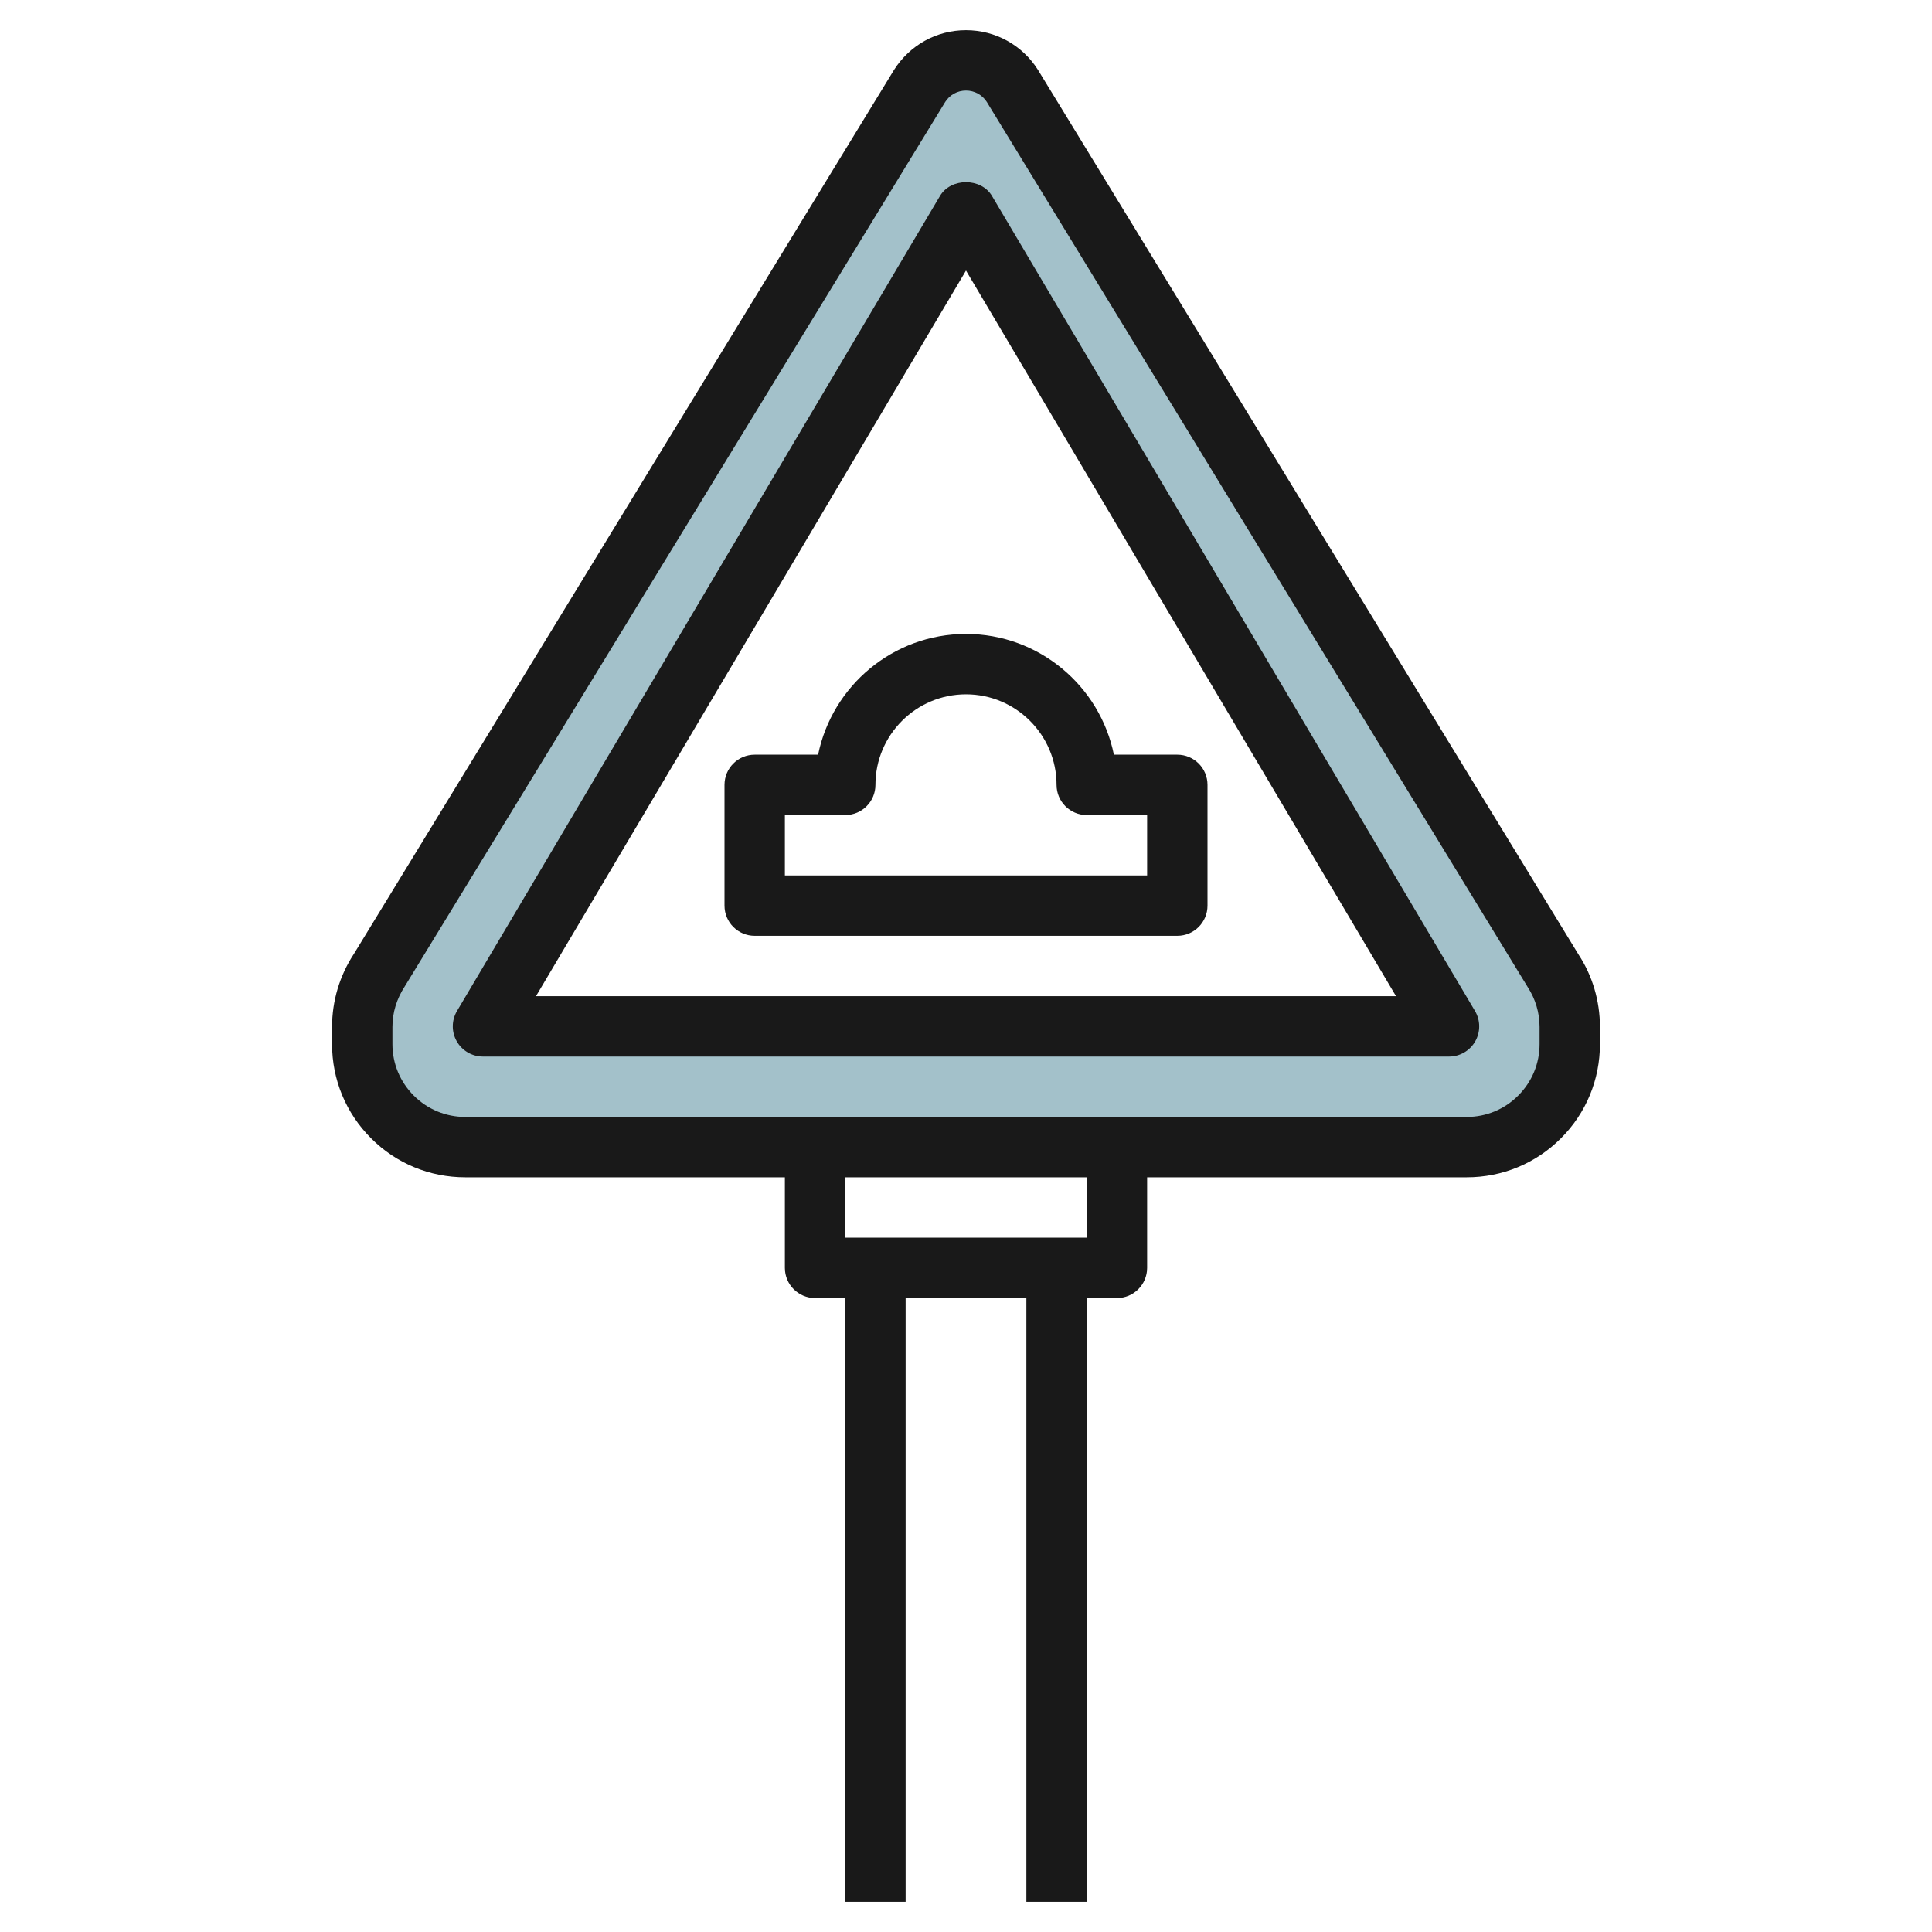
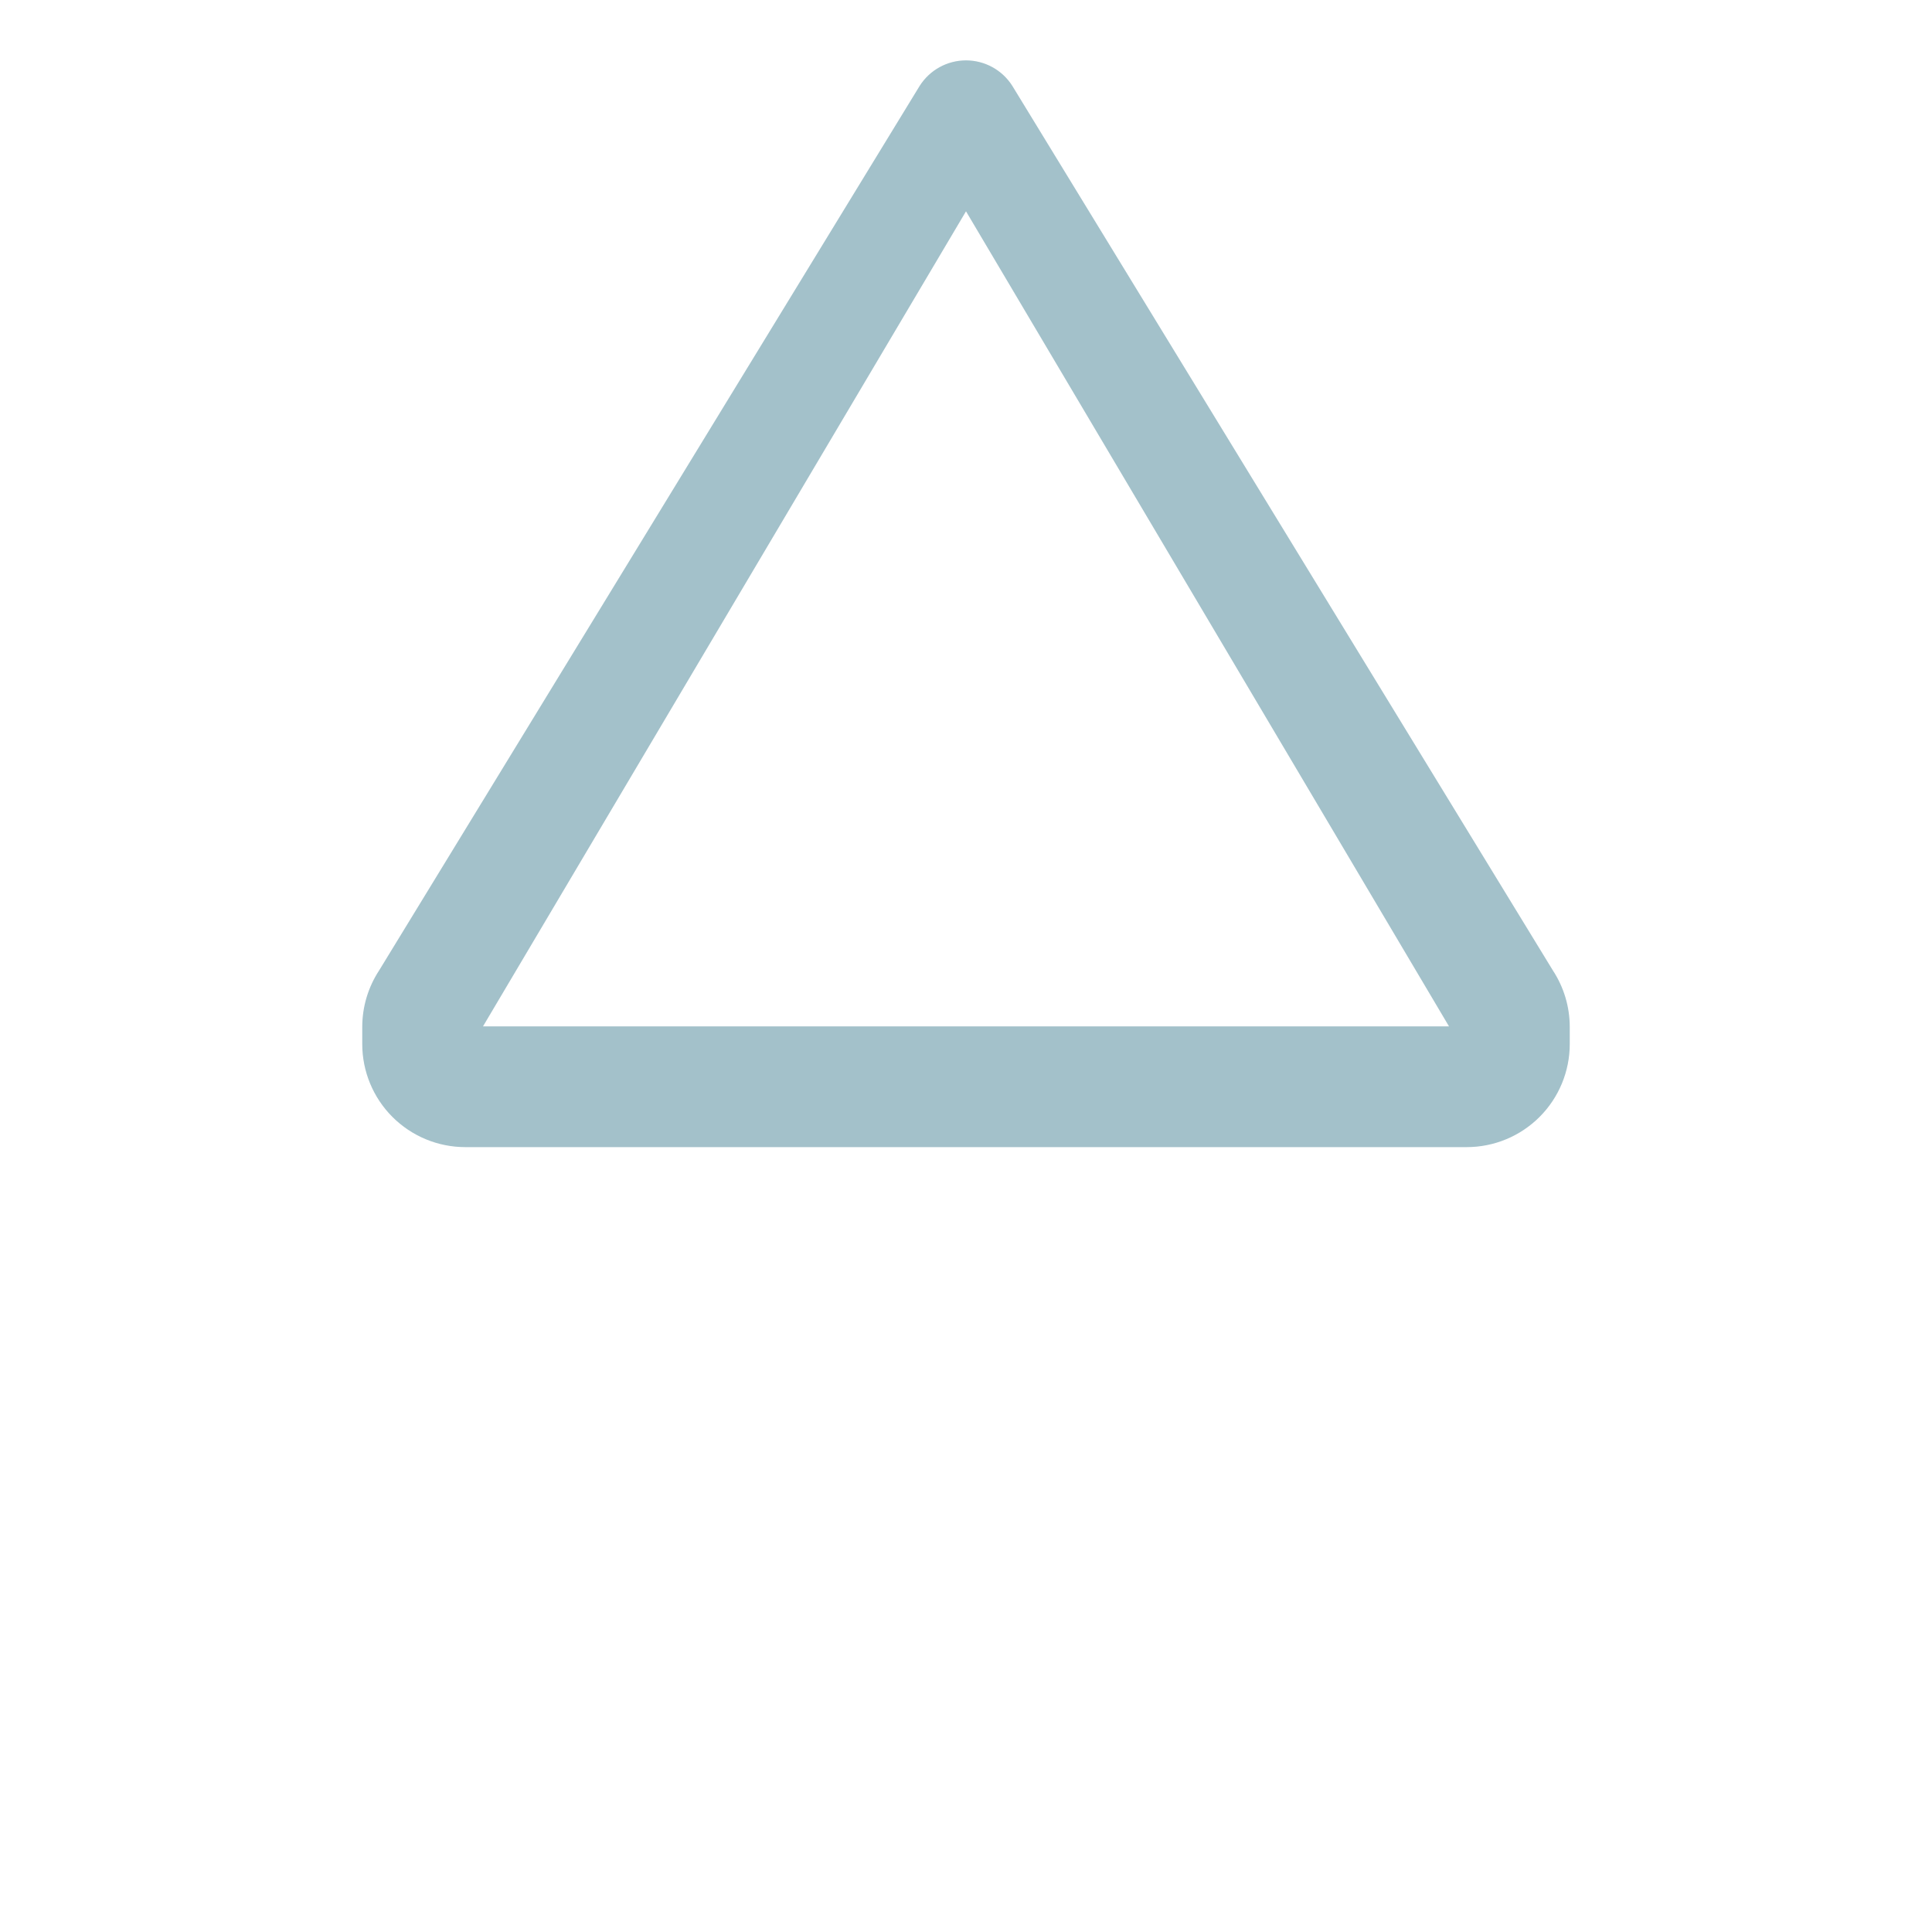
<svg xmlns="http://www.w3.org/2000/svg" id="Layer_3" enable-background="new 0 0 64 64" height="512" viewBox="0 0 64 64" width="512">
  <g>
    <path d="m51.441 32.147-17.906-29.302c-.333-.526-.912-.845-1.535-.845s-1.202.319-1.535.845l-17.906 29.302c-.365.557-.559 1.207-.559 1.873v.566c0 .906.36 1.774 1 2.414s1.509 1 2.414 1h33.172c.905 0 1.774-.36 2.414-1s1-1.509 1-2.414v-.566c0-.666-.194-1.316-.559-1.873zm-35.441 1.853 16-27 16 27z" fill="#a3c1ca" />
    <g fill="#191919">
-       <path d="m52.294 31.626-17.905-29.303c-.003-.004-.006-.009-.008-.013-.52-.82-1.409-1.31-2.381-1.31s-1.861.49-2.389 1.323l-17.888 29.277c-.473.721-.723 1.558-.723 2.42v.566c0 1.179.459 2.287 1.292 3.121s1.942 1.293 3.122 1.293h10.586v3c0 .553.448 1 1 1h1v20h2v-20h4v20h2v-20h1c.552 0 1-.447 1-1v-3h10.586c1.18 0 2.288-.459 3.122-1.293s1.292-1.942 1.292-3.121v-.566c0-.862-.25-1.699-.706-2.394zm-16.294 9.374h-8v-2h8zm15-6.414c0 .645-.251 1.251-.708 1.707-.455.456-1.061.707-1.706.707h-33.172c-.645 0-1.251-.251-1.707-.707s-.707-1.063-.707-1.707v-.566c0-.472.137-.929.413-1.351l17.897-29.29c.15-.237.408-.379.69-.379.28 0 .536.14.687.374l17.918 29.321c.258.396.395.853.395 1.325z" />
-       <path d="m32.86 6.49c-.36-.607-1.36-.607-1.721 0l-16 27c-.183.309-.187.692-.008 1.005.178.313.51.505.869.505h32c.359 0 .691-.192.869-.505.178-.312.175-.696-.008-1.005zm-15.105 26.51 14.245-24.038 14.245 24.038z" />
-       <path d="m27.101 25h-2.101c-.552 0-1 .447-1 1v4c0 .553.448 1 1 1h14c.552 0 1-.447 1-1v-4c0-.553-.448-1-1-1h-2.101c-.464-2.279-2.485-4-4.899-4s-4.435 1.721-4.899 4zm7.899 1c0 .553.448 1 1 1h2v2h-12v-2h2c.552 0 1-.447 1-1 0-1.654 1.346-3 3-3s3 1.346 3 3z" />
-     </g>
+       </g>
  </g>
</svg>